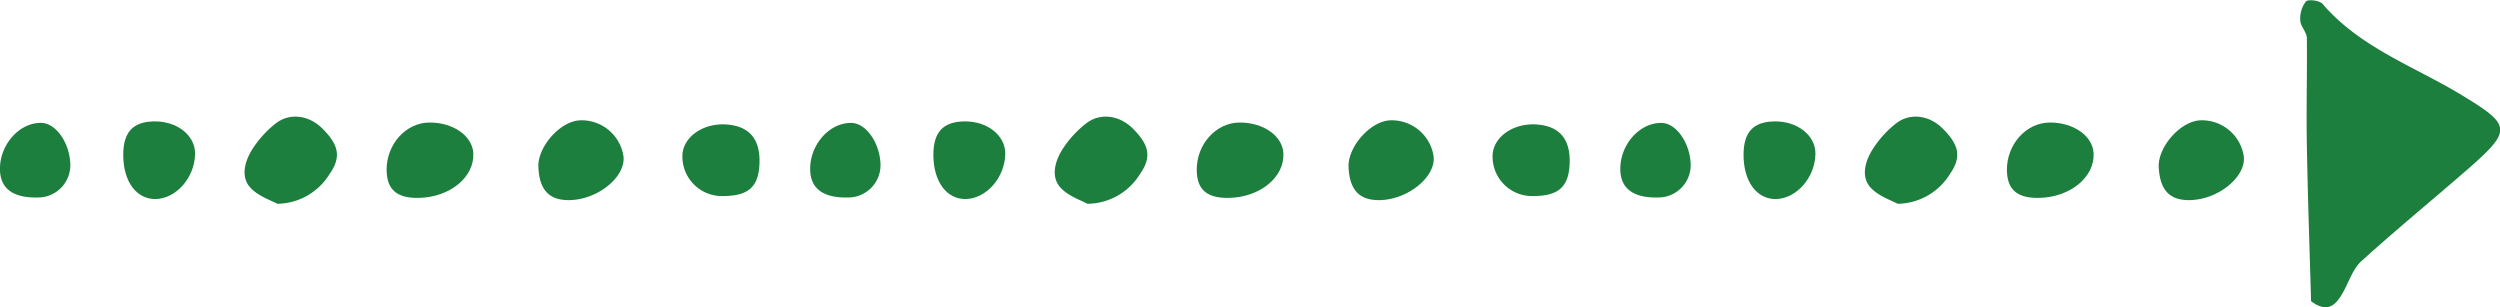
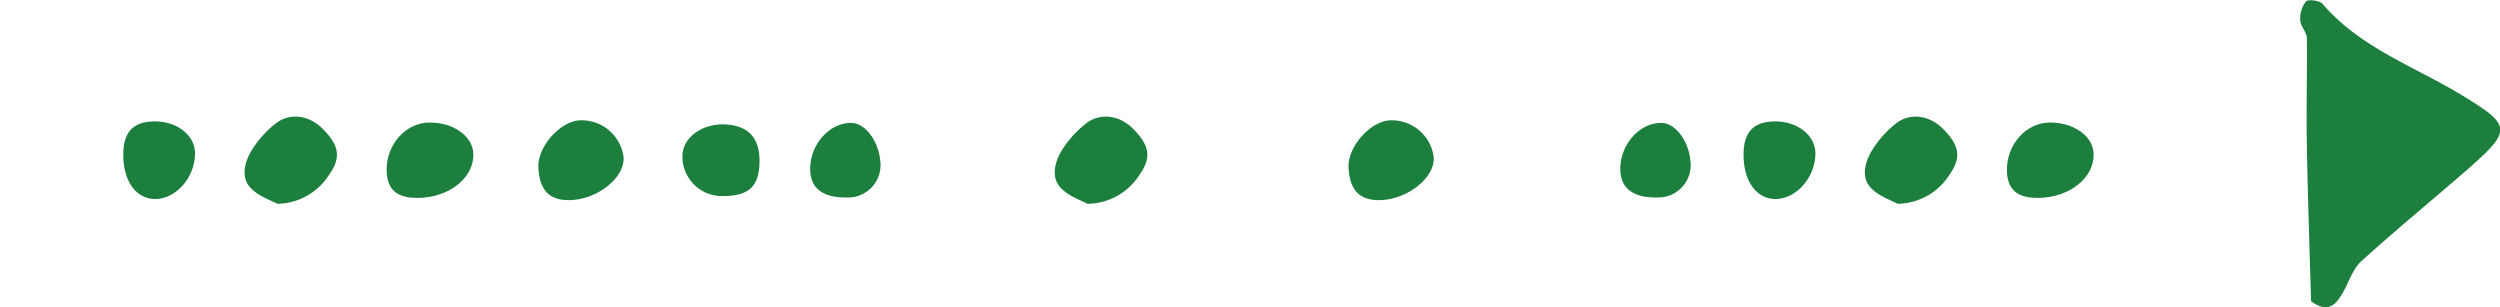
<svg xmlns="http://www.w3.org/2000/svg" viewBox="0 0 488.26 60">
  <defs>
    <style>.cls-1{fill:#1c7f3e;}</style>
  </defs>
  <g id="レイヤー_2" data-name="レイヤー 2">
    <g id="レイヤー_1-2" data-name="レイヤー 1">
      <path class="cls-1" d="M451.36,58.83c-.28-10-.64-20.17-.82-30.36-.13-7,.07-14,0-21,0-1.17-1.24-2.3-1.29-3.48a5.47,5.47,0,0,1,1.1-3.7c.46-.48,2.68-.2,3.26.47,7.36,8.58,17.94,12.21,27.19,17.82,9.46,5.74,9.86,6.78,1.81,13.9C475.5,38.69,468.18,44.67,461.19,51c-1.63,1.49-2.4,3.94-3.53,6C456.27,59.5,454.67,61.28,451.36,58.83Z" />
      <path class="cls-1" d="M370.61,39.8c-1.15-.65-3.7-1.45-5.27-3.16-1.9-2.07-1.09-5,.22-7.2a20.08,20.08,0,0,1,4.62-5.24c2.77-2.25,6.56-1.73,9.19.86,3.28,3.24,3.79,5.63,1.41,9A12.18,12.18,0,0,1,370.61,39.8Z" />
-       <path class="cls-1" d="M427.83,39.08c-4,.12-5.95-1.84-6.22-6.34-.25-4,4.24-9.1,8.14-9.24a8.26,8.26,0,0,1,8.48,7.12C438.6,34.58,433.27,38.92,427.83,39.08Z" />
      <path class="cls-1" d="M398.23,38.65c-4.24.08-6.2-1.59-6.27-5.34-.09-5.07,3.73-9.35,8.36-9.38s8.39,2.59,8.57,6C409.13,34.59,404.31,38.54,398.23,38.65Z" />
      <path class="cls-1" d="M340.52,30.25c0-4.4,1.85-6.44,5.94-6.54,4.53-.12,8.17,2.73,8.1,6.36-.08,4.56-3.6,8.63-7.6,8.8C343.15,39,340.53,35.52,340.52,30.25Z" />
-       <path class="cls-1" d="M306.56,31.88c-.16,4.68-2.21,6.46-7.39,6.41a7.7,7.7,0,0,1-7.65-8.19c.3-3.5,4.14-6.09,8.58-5.79S306.72,27.13,306.56,31.88Z" />
      <path class="cls-1" d="M323.8,38.57c-4.69.1-7.17-1.66-7.34-5.19-.23-4.94,3.69-9.48,8.09-9.37,2.86.07,5.55,3.95,5.65,8.16A6.33,6.33,0,0,1,323.8,38.57Z" />
      <path class="cls-1" d="M212.38,39.8c-1.15-.65-3.7-1.45-5.26-3.16-1.9-2.07-1.09-5,.21-7.2A20.26,20.26,0,0,1,212,24.2c2.77-2.25,6.57-1.73,9.2.86,3.27,3.24,3.78,5.63,1.4,9A12.17,12.17,0,0,1,212.38,39.8Z" />
      <path class="cls-1" d="M269.61,39.08c-4,.12-6-1.84-6.23-6.34-.24-4,4.24-9.1,8.15-9.24A8.25,8.25,0,0,1,280,30.62C280.37,34.58,275,38.92,269.61,39.08Z" />
-       <path class="cls-1" d="M240,38.65c-4.25.08-6.21-1.59-6.27-5.34-.1-5.07,3.72-9.35,8.35-9.38s8.4,2.59,8.57,6C250.9,34.59,246.09,38.54,240,38.65Z" />
-       <path class="cls-1" d="M182.29,30.25c0-4.4,1.85-6.44,5.94-6.54,4.53-.12,8.17,2.73,8.1,6.36-.08,4.56-3.6,8.63-7.6,8.8C184.93,39,182.3,35.52,182.29,30.25Z" />
      <path class="cls-1" d="M148.33,31.88c-.15,4.68-2.21,6.46-7.39,6.41a7.71,7.71,0,0,1-7.65-8.19c.3-3.5,4.14-6.09,8.58-5.79S148.49,27.13,148.33,31.88Z" />
      <path class="cls-1" d="M165.57,38.57c-4.69.1-7.17-1.66-7.33-5.19-.23-4.94,3.68-9.48,8.08-9.37,2.86.07,5.55,3.95,5.65,8.16A6.32,6.32,0,0,1,165.57,38.57Z" />
      <path class="cls-1" d="M54.15,39.8c-1.14-.65-3.69-1.45-5.26-3.16-1.9-2.07-1.09-5,.21-7.2a20.3,20.3,0,0,1,4.63-5.24c2.77-2.25,6.56-1.73,9.19.86,3.28,3.24,3.78,5.63,1.4,9A12.15,12.15,0,0,1,54.15,39.8Z" />
      <path class="cls-1" d="M111.38,39.08c-4,.12-6-1.84-6.23-6.34-.24-4,4.24-9.1,8.15-9.24a8.26,8.26,0,0,1,8.48,7.12C122.14,34.58,116.81,38.92,111.38,39.08Z" />
-       <path class="cls-1" d="M81.78,38.65c-4.24.08-6.2-1.59-6.27-5.34-.09-5.07,3.72-9.35,8.35-9.38s8.4,2.59,8.58,6C92.68,34.59,87.86,38.54,81.78,38.65Z" />
+       <path class="cls-1" d="M81.78,38.65c-4.24.08-6.2-1.59-6.27-5.34-.09-5.07,3.72-9.35,8.35-9.38s8.4,2.59,8.58,6C92.68,34.59,87.86,38.54,81.78,38.65" />
      <path class="cls-1" d="M24.07,30.25c0-4.4,1.85-6.44,5.93-6.54,4.54-.12,8.17,2.73,8.1,6.36-.08,4.56-3.59,8.63-7.59,8.8C26.7,39,24.07,35.52,24.07,30.25Z" />
-       <path class="cls-1" d="M7.34,38.57C2.65,38.67.18,36.91,0,33.38-.22,28.44,3.69,23.9,8.1,24c2.85.07,5.54,3.95,5.64,8.16A6.32,6.32,0,0,1,7.34,38.57Z" />
    </g>
  </g>
</svg>